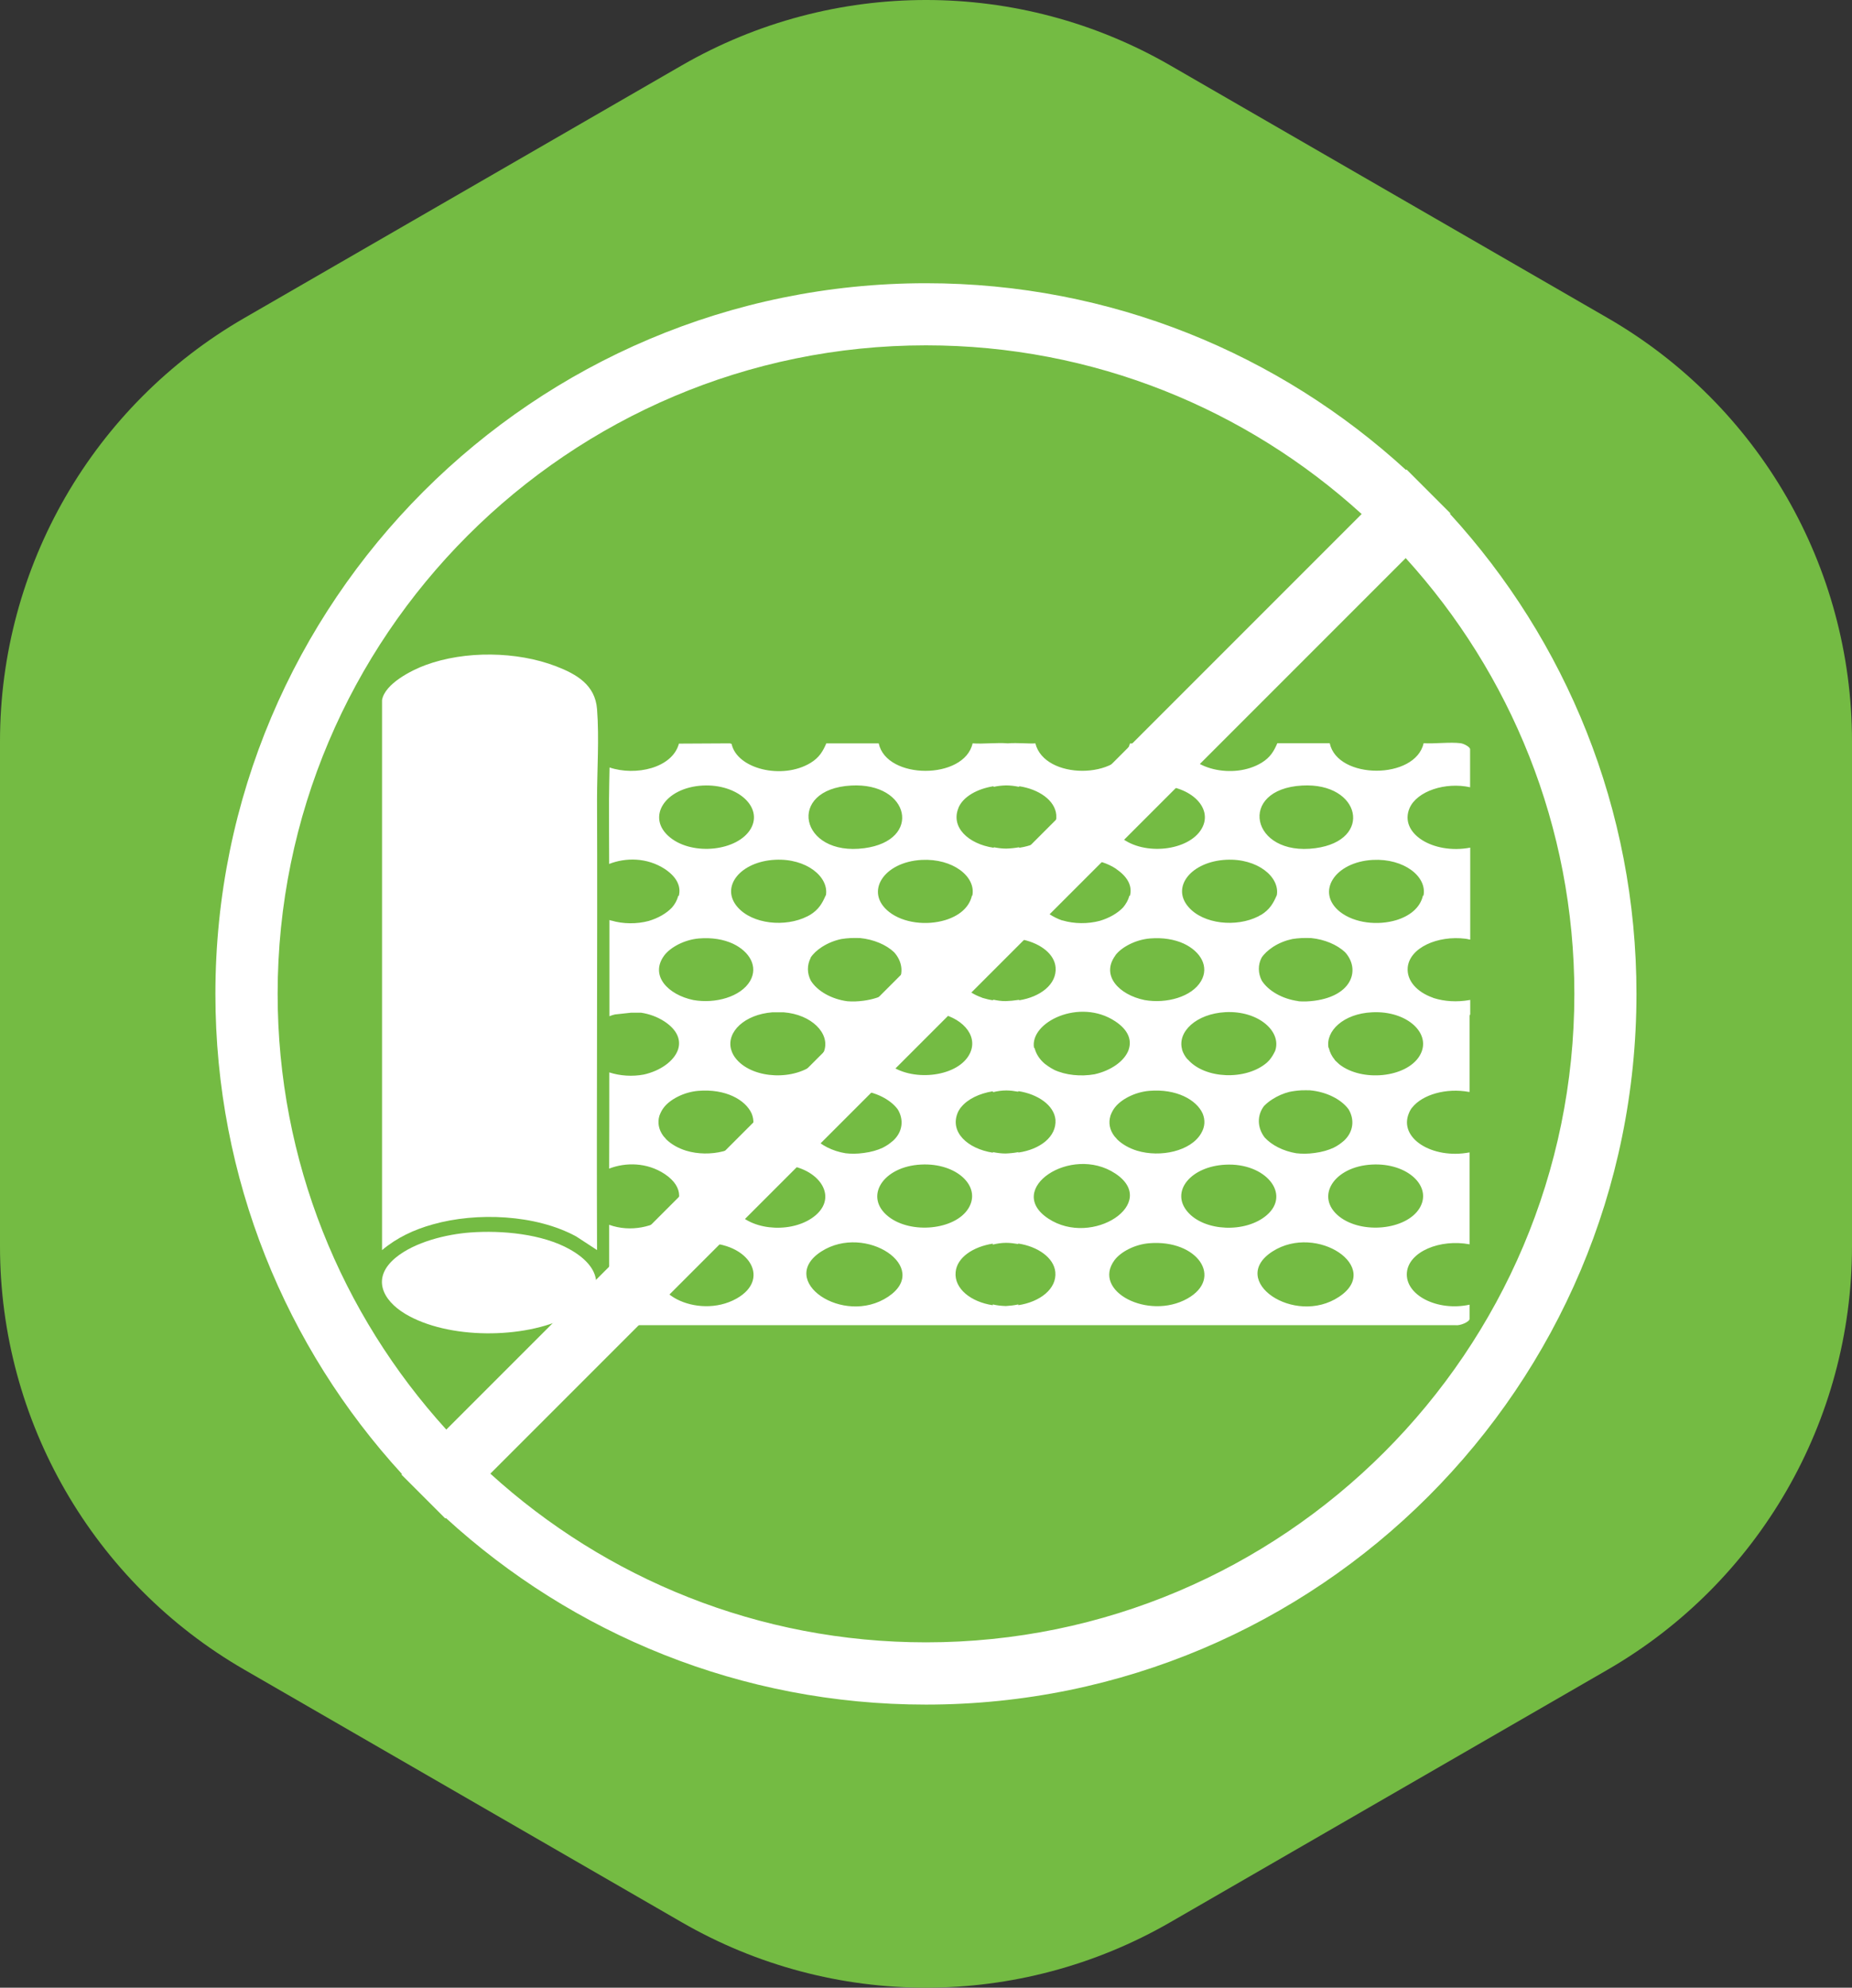
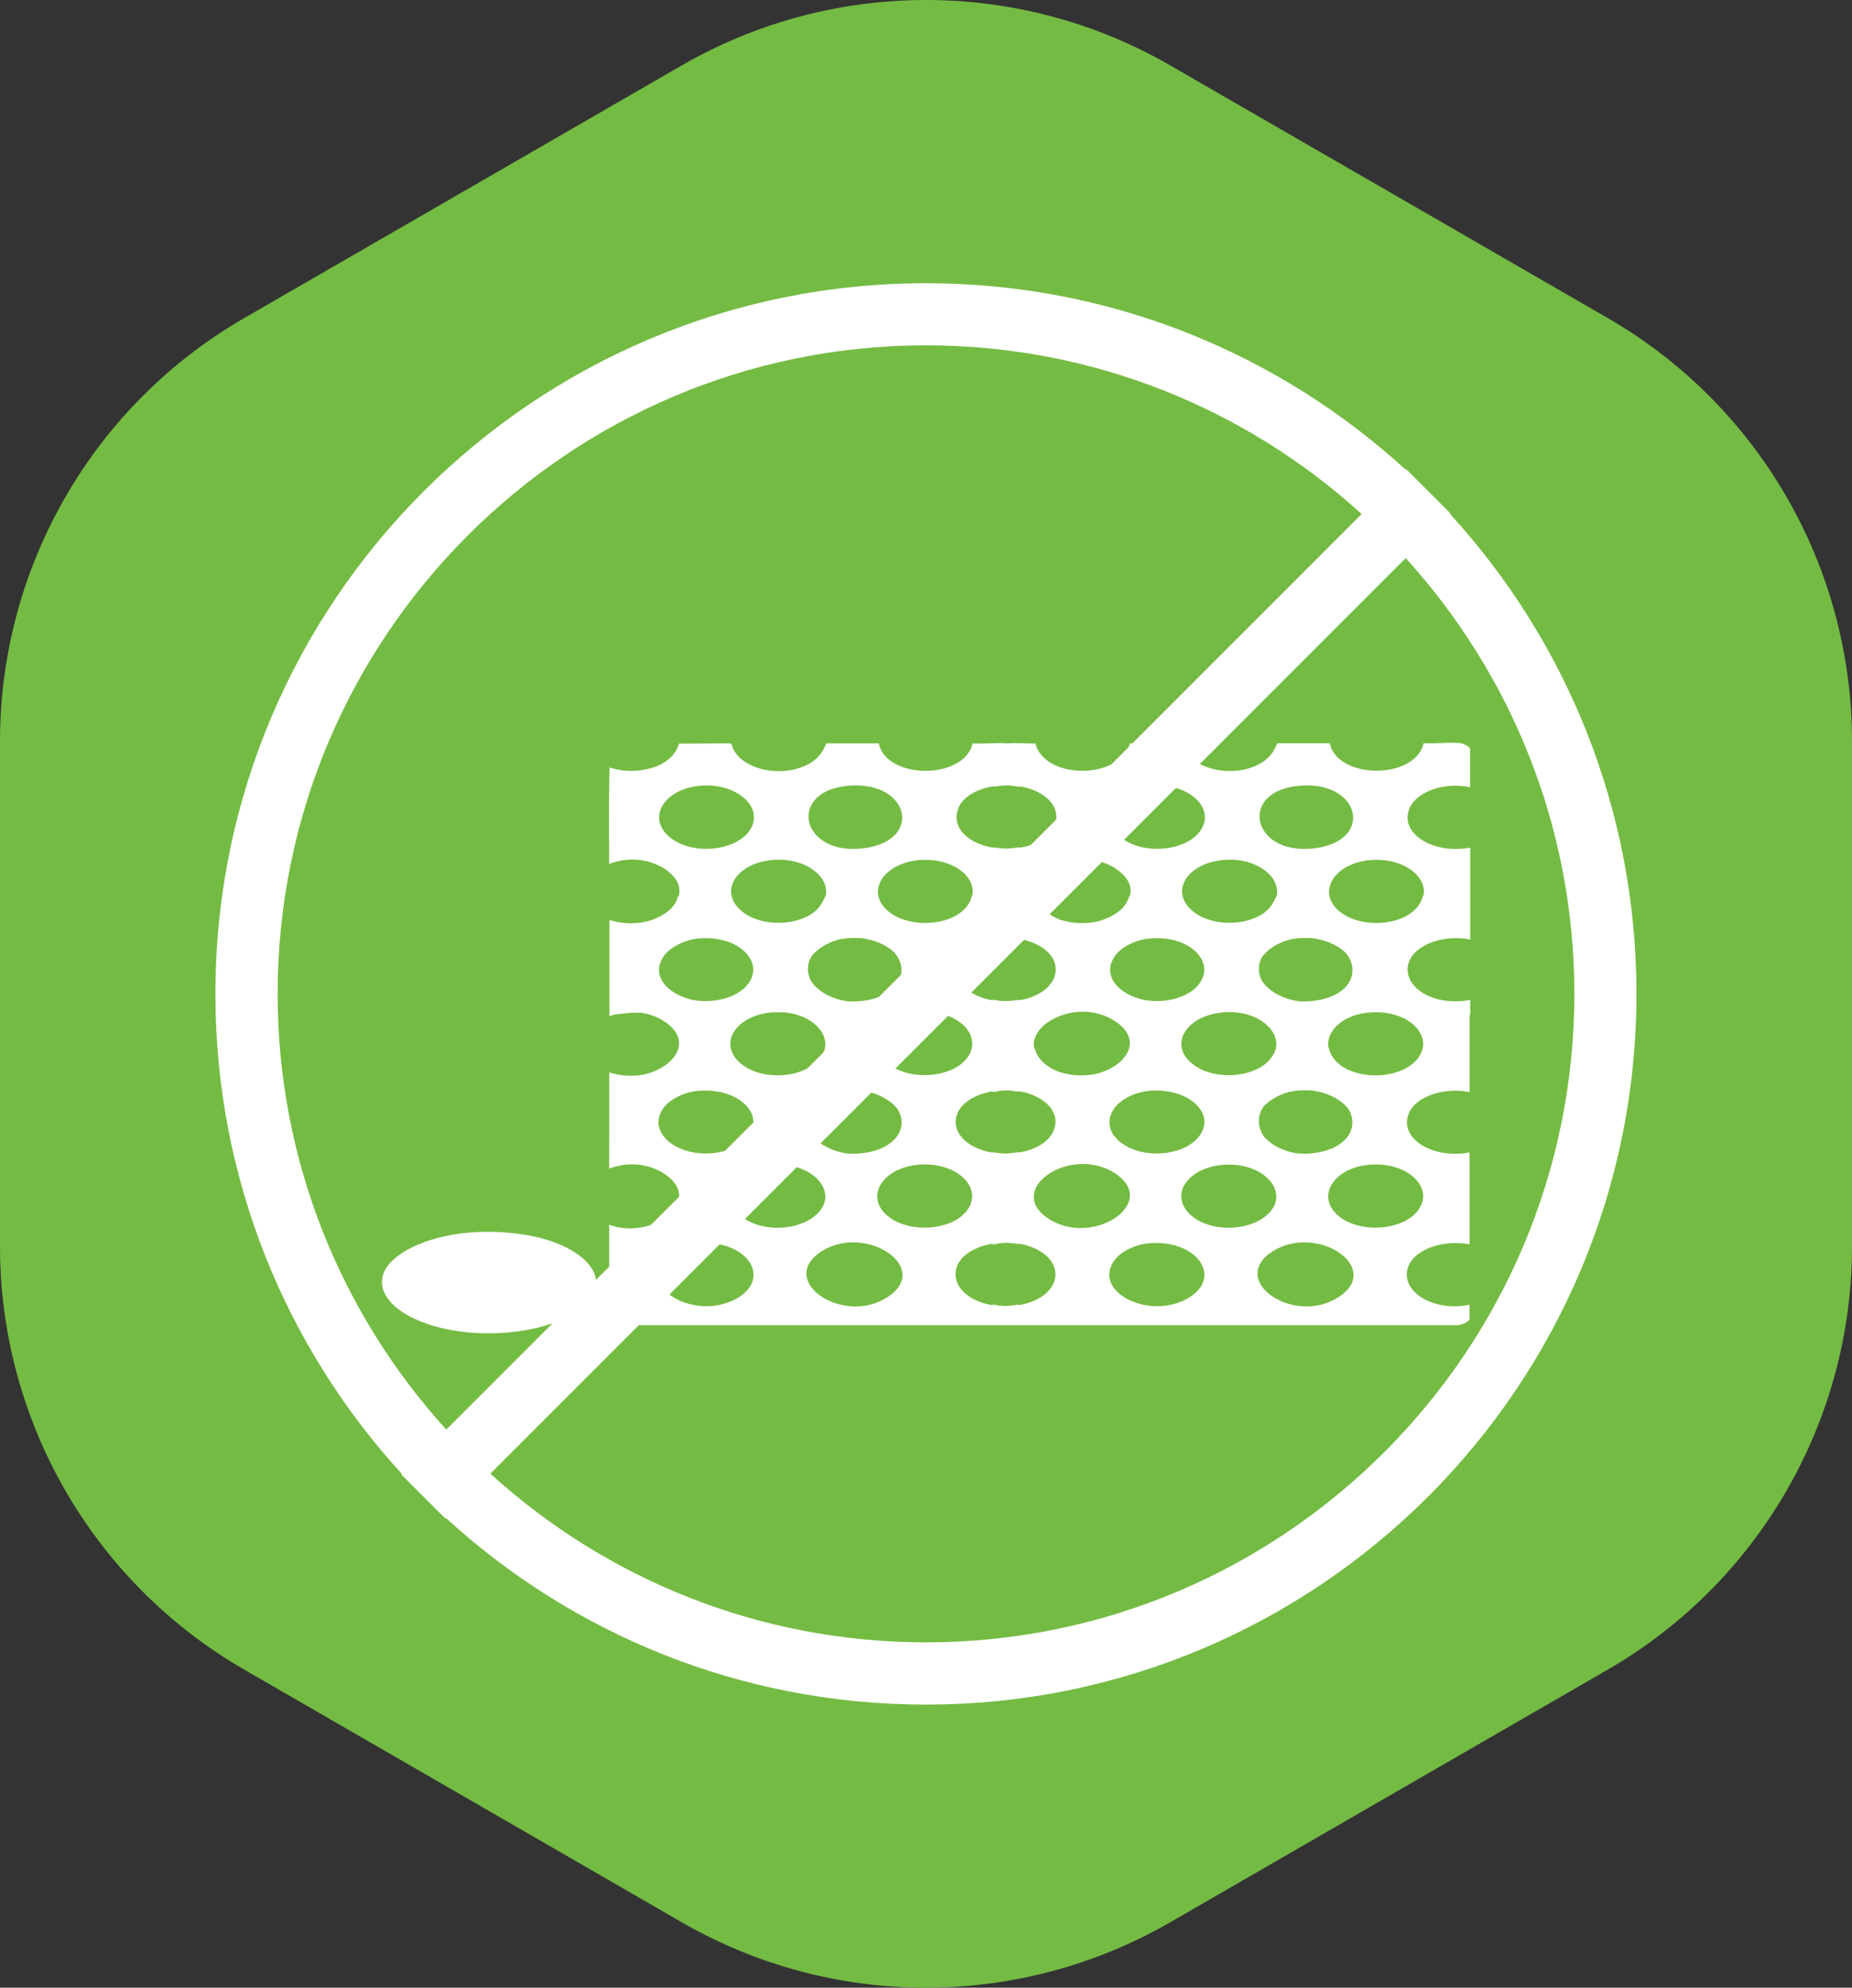
<svg xmlns="http://www.w3.org/2000/svg" id="Layer_2" data-name="Layer 2" viewBox="0 0 137.48 147.52">
  <rect x="0" y="0" width="137.48" height="147.52" fill="#333333" stroke="none" />
  <defs>
    <style>
      .cls-1 {
        fill: none;
      }

      .cls-2 {
        fill: #fff;
      }

      .cls-3 {
        fill: #74bb43;
      }
    </style>
  </defs>
  <g id="Layer_1-2" data-name="Layer 1">
    <g>
      <g>
        <path class="cls-3" d="M119.34,23.6L86.88,4.86c-11.22-6.48-25.05-6.48-36.28,0L18.14,23.6C6.91,30.08,0,42.06,0,55.02v37.48c0,12.96,6.91,24.94,18.14,31.42l32.46,18.74c11.22,6.48,25.05,6.48,36.28,0l32.46-18.74c11.22-6.48,18.14-18.46,18.14-31.42v-37.48c0-12.96-6.91-24.94-18.14-31.42Z" />
        <path class="cls-2" d="M107.63,38.14l.04-.04-1.63-1.63s0,0,0,0l-1.63-1.63-.04.04c-9.39-8.6-21.89-13.86-35.63-13.86-29.13,0-52.75,23.62-52.75,52.75,0,13.73,5.25,26.24,13.85,35.63l-.04.04,1.63,1.63s0,0,0,0l1.63,1.63.04-.04c9.39,8.6,21.89,13.85,35.63,13.85,29.13,0,52.75-23.62,52.75-52.75,0-13.73-5.25-26.24-13.85-35.63ZM20.61,73.76c0-26.54,21.59-48.13,48.13-48.13,12.44,0,23.79,4.74,32.34,12.52L33.13,106.1c-7.77-8.55-12.52-19.9-12.52-32.34ZM68.74,121.89c-12.44,0-23.79-4.74-32.34-12.52L104.35,41.42c7.77,8.55,12.52,19.9,12.52,32.34,0,26.54-21.59,48.13-48.13,48.13Z" />
      </g>
      <g>
        <g>
          <path class="cls-1" d="M68.43,63.82c-2.83.15-4.27,2.4-2.42,3.86,1.07.84,2.79,1.02,4.16.61.98-.3,1.78-.9,1.99-1.82h.04c.28-1.43-1.46-2.77-3.76-2.65ZM69.42,67.87c-.15.03-.3.04-.47.06-3.45.23-3.9-3.04-.95-3.48.12-.01.24-.03.37-.04,3.41-.27,3.97,2.98,1.05,3.46Z" />
          <path class="cls-1" d="M58.17,75.13h-.83c-2.08.16-3.43,1.46-3.07,2.75,0,.01,0,.02.01.03.07.24.2.49.4.72,1.27,1.47,4.32,1.58,5.87.25.07-.06.13-.12.19-.18.18-.22.32-.45.44-.7.45-1.3-.93-2.7-3.01-2.87ZM58.06,79.24c-1.82.12-2.81-.72-2.91-1.6-.13-.87.6-1.8,2.27-1.92,1.97-.13,2.95.86,2.91,1.82-.01.81-.76,1.6-2.27,1.71Z" />
          <path class="cls-1" d="M63.19,58.3c-4.85.27-3.83,5.3.97,4.65,4.33-.58,3.39-4.89-.97-4.65ZM64.16,62.36c-3.68.6-4.61-3.18-1.03-3.46,3.34-.27,4.1,2.95,1.03,3.46Z" />
          <path class="cls-1" d="M75.59,80.98v.04h-.03c-.29-.05-.58-.08-.86-.09-.33,0-.66.05-.99.13v-.07c-1.01.16-1.88.58-2.37,1.19-.04.05-.08.1-.12.16h0c-.04.07-.09.16-.12.23-.62,1.43.72,2.69,2.61,2.98v-.04s.01,0,.02,0c.3.06.61.09.91.1.3,0,.62-.04.94-.1,0,0,.01,0,.01,0v.04c1.62-.24,2.85-1.18,2.76-2.43h0c-.1-1.08-1.31-1.91-2.76-2.13ZM77.21,84.04c-.38.6-1.21,1.04-2.53.99-.97.06-1.98-.27-2.49-.85-.35-.39-.44-.83-.32-1.23.21-.91,1.5-1.52,2.8-1.46.16,0,.32,0,.47.01.79.04,1.39.29,1.77.64.18.16.33.32.43.52.24.5.16.98-.13,1.37Z" />
-           <path class="cls-1" d="M75.64,58.36v.05c-.32-.07-.64-.1-.97-.11-.3,0-.61.04-.92.11v-.05c-1.2.18-2.25.77-2.61,1.6-.62,1.43.72,2.7,2.61,2.98v-.04c.31.06.62.09.93.1.31,0,.63-.04.95-.1v.04c1.62-.24,2.86-1.19,2.76-2.44-.09-1.08-1.29-1.91-2.76-2.13ZM74.64,62.41c-1.56.04-2.9-.79-2.75-1.96.13-.97,1.47-1.63,2.83-1.57,1.14-.04,2.3.43,2.67,1.17.64,1.3-.93,2.47-2.76,2.36Z" />
          <path class="cls-1" d="M82.85,64.49c-2.72-1.81-6.58.16-6,2.13,0,.01,0,.03.01.04,0,.03.01.05.02.07.02.05.04.11.07.16.16.32.46.64.91.94.3.2.62.35.95.47.01,0,.02,0,.03,0h0c.87.26,1.89.27,2.78.03.7-.21,1.31-.56,1.72-.99.21-.25.38-.54.47-.87h.04c.18-.65-.09-1.36-1.03-1.99ZM82.06,67.53c-.37.22-.86.37-1.48.41-.16,0-.3,0-.44,0h-.02c-2.81-.09-3.23-2.65-1.03-3.35.26-.08.56-.14.9-.17,2.84-.23,3.9,2.13,2.07,3.12Z" />
          <path class="cls-1" d="M89.27,82.65c-.46-1.03-1.96-1.86-3.97-1.69-1.06.09-2.11.64-2.57,1.26-.15.2-.24.4-.31.59-.15.49-.07,1.03.3,1.51,0,.01.02.03.03.04.02.02.04.05.07.07.04.04.07.08.11.12h0c.36.37.87.66,1.46.84,1.74.53,4,.04,4.76-1.28.3-.49.31-1,.12-1.47ZM86.18,85.03c-.67.04-1.23-.05-1.67-.23-.15-.05-.29-.13-.41-.2-.13-.07-.24-.16-.33-.25-.33-.32-.5-.71-.5-1.1,0-.05,0-.1,0-.15v-.02c.09-.75.82-1.46,2.27-1.57,1.81-.14,2.81.7,2.92,1.6.13.88-.61,1.81-2.29,1.92Z" />
          <path class="cls-1" d="M51.82,92.26c-1.06.09-2.11.64-2.57,1.26-1.69,2.3,2.51,4.48,5.41,2.85,2.71-1.52.76-4.42-2.84-4.11ZM52.7,96.34c-3.57.23-4-3.32-.52-3.52,3.45-.19,3.86,3.31.52,3.52Z" />
-           <path class="cls-1" d="M101.91,63.82c-2.83.15-4.27,2.4-2.43,3.86,1.07.84,2.8,1.02,4.17.61.98-.3,1.77-.9,1.98-1.82h.04c.28-1.43-1.46-2.77-3.76-2.65ZM102.9,67.87c-.15.03-.3.04-.47.06-3.45.23-3.9-3.04-.95-3.48.12-.01.24-.03.37-.04,3.41-.27,3.97,2.98,1.05,3.46Z" />
+           <path class="cls-1" d="M101.91,63.82c-2.83.15-4.27,2.4-2.43,3.86,1.07.84,2.8,1.02,4.17.61.98-.3,1.77-.9,1.98-1.82h.04c.28-1.43-1.46-2.77-3.76-2.65ZM102.9,67.87Z" />
          <path class="cls-1" d="M52.17,58.3c-2.83.15-4.25,2.39-2.42,3.86,1.7,1.37,5.02,1,5.98-.65.93-1.61-.98-3.34-3.56-3.21ZM52.63,62.41c-3.38.16-3.86-3.26-.52-3.52,3.6-.29,4.03,3.36.52,3.52Z" />
          <path class="cls-1" d="M57.53,63.82c-2.57.13-4.09,2-2.8,3.5,1.1,1.28,3.55,1.53,5.19.7.06-.04.12-.07.18-.1,0,0,0,0,.01,0,.66-.4.93-.89,1.17-1.45h.01c.24-1.37-1.44-2.76-3.77-2.64ZM58.9,67.78s-.03,0-.04.01c-.04,0-.09.01-.13.03-.21.05-.43.09-.68.1-3.39.23-3.89-2.86-1.21-3.43.04,0,.1-.01.14-.02.03,0,.05-.01.08-.01.13-.02.27-.04.41-.05,3.29-.22,3.83,2.68,1.43,3.38Z" />
          <path class="cls-1" d="M55.79,82.65c-.46-1.03-1.95-1.86-3.97-1.69-1.06.09-2.11.64-2.57,1.26-.15.2-.24.4-.31.59-.15.49-.06,1.03.3,1.51.01.01.02.03.03.04.02.02.04.05.07.07.04.04.07.08.11.12h0c.37.37.87.66,1.46.84,1.74.53,4,.04,4.76-1.28.29-.49.3-1,.11-1.47ZM52.7,85.03c-.67.04-1.23-.05-1.68-.23-.15-.05-.29-.13-.41-.2-.13-.07-.23-.16-.32-.25-.34-.32-.51-.71-.51-1.1,0-.05,0-.1,0-.15,0,0,0-.01,0-.02.08-.75.81-1.46,2.26-1.57,1.81-.14,2.81.7,2.93,1.6.12.88-.61,1.81-2.29,1.92Z" />
          <path class="cls-1" d="M66.37,70.66c-.59-.55-1.51-.95-2.52-1.05-.22-.01-.46-.02-.71,0-.24.01-.47.04-.67.07-.49.1-.98.3-1.44.58-.4.26-.68.53-.86.81-.27.54-.27,1.15.01,1.69.47.76,1.51,1.37,2.71,1.53.38.03.78.02,1.21-.04,2.82-.38,3.41-2.34,2.26-3.6ZM63.77,73.72c-.16,0-.3,0-.44,0-3.01-.01-3.57-3.26-.25-3.52.34-.03.65-.02.94.02,2.75.32,2.84,3.32-.25,3.49Z" />
          <path class="cls-1" d="M82.79,75.8c-2.65-1.77-6.38.07-6.03,1.98h.04c.12.48.4.87.77,1.18.08.06.16.12.25.18.13.1.28.18.42.25.87.41,2,.52,3.02.34,1.22-.27,2.22-.98,2.53-1.81,0-.02.01-.04.02-.07.21-.67-.04-1.41-1.01-2.05ZM82.6,78.37c-.36.46-1.03.81-2.02.87-.16,0-.31,0-.45,0-.05,0-.1,0-.16,0h-.07c-.19-.01-.37-.04-.54-.08,0,0,0,0-.01,0-.06,0-.11-.02-.16-.04-1-.29-1.5-.96-1.5-1.63h0v-.09c.01-.78.72-1.54,2.25-1.66.74-.06,1.34.06,1.82.27.05.02.1.04.14.07t.01,0c.31.16.55.38.72.61.03.04.05.07.07.11.3.51.29,1.1-.11,1.58Z" />
          <path class="cls-1" d="M99.85,70.66c-.6-.55-1.51-.95-2.52-1.05-.23-.01-.47-.02-.71,0-.24.01-.47.04-.68.07-.49.1-.98.3-1.43.58-.4.26-.68.53-.86.81-.27.54-.26,1.15.01,1.69.48.76,1.52,1.37,2.72,1.53.37.03.78.02,1.21-.04,2.82-.38,3.41-2.34,2.26-3.6ZM97.25,73.72c-.16,0-.3,0-.44,0-3.01-.01-3.56-3.26-.25-3.52.35-.03.66-.02.95.02,2.75.32,2.84,3.32-.25,3.49Z" />
          <path class="cls-1" d="M100.11,82.33c-.55-.74-1.65-1.3-2.87-1.41-.2,0-.41-.01-.62,0-.34.01-.64.06-.92.12-.43.11-.85.29-1.24.54-.24.16-.44.32-.61.49-.56.72-.52,1.63.03,2.36.52.57,1.38,1.01,2.34,1.17.41.04.87.04,1.37-.02.55-.07,1.02-.21,1.41-.39.14-.07.27-.16.41-.24.15-.1.27-.19.38-.3.69-.66.78-1.57.32-2.31ZM99.27,84.07c-.33.5-1.01.9-2.08.96-.16,0-.31,0-.46,0-.35,0-.67-.05-.95-.14-1.06-.32-1.57-1.09-1.48-1.81.07-.75.78-1.46,2.25-1.57.59-.04,1.09.01,1.51.16,0,0,.01,0,.02,0,.06.01.11.04.16.05.03.01.06.03.08.04.03.01.06.03.09.04.04.01.09.04.13.06.01,0,.03.01.04.02.05.03.1.06.15.09t.01,0c.05.04.1.07.15.11h.01c.04.05.08.09.12.13.03.03.06.06.08.08.01.01.03.03.04.04.44.52.5,1.19.13,1.73Z" />
          <path class="cls-1" d="M90.96,75.13c-2.16.11-3.57,1.44-3.21,2.76,0,.01,0,.02,0,.03.07.24.21.49.41.72,1.26,1.47,4.32,1.58,5.87.25.07-.06.13-.12.18-.18.19-.22.32-.45.44-.7.49-1.44-1.25-3-3.7-2.87ZM91.54,79.24c-1.82.12-2.81-.72-2.92-1.6-.13-.87.61-1.8,2.28-1.92,1.96-.13,2.95.86,2.91,1.82-.01.81-.76,1.6-2.27,1.71Z" />
          <path class="cls-1" d="M87.87,70.02c-.68-.3-1.54-.46-2.51-.38-1.06.09-2.11.64-2.57,1.26-1.09,1.48.27,2.92,2.16,3.31,1.64.29,3.52-.24,4.2-1.41.63-1.07-.02-2.19-1.29-2.78ZM86.23,73.72c-.25.01-.49,0-.72,0-.06,0-.12-.01-.17-.02h-.04c-2.67-.35-2.83-3.25.24-3.49.38-.03.71-.02,1.02.03.05,0,.1.01.15.02.01,0,.03,0,.04,0,2.45.49,2.44,3.26-.52,3.46Z" />
          <path class="cls-1" d="M96.67,58.3c-4.85.27-3.83,5.3.97,4.65,4.32-.58,3.39-4.89-.97-4.65ZM97.63,62.36c-3.67.6-4.61-3.18-1.03-3.46,3.35-.27,4.1,2.95,1.03,3.46Z" />
          <path class="cls-1" d="M91.02,63.82c-2.57.13-4.1,2-2.8,3.5,1.1,1.28,3.55,1.53,5.19.7.06-.04.11-.07.17-.1,0,0,.01,0,.02,0,.66-.4.93-.89,1.17-1.45h0c.25-1.37-1.44-2.76-3.76-2.64ZM92.37,67.78s-.02,0-.04.01c-.04,0-.08.01-.13.03-.2.05-.43.09-.67.1-3.4.23-3.89-2.86-1.21-3.43.04,0,.09-.01.14-.02.02,0,.05-.01.08-.01.13-.02.26-.04.41-.05,3.29-.22,3.83,2.68,1.42,3.38Z" />
-           <path class="cls-1" d="M66.63,82.33c-.55-.74-1.65-1.3-2.87-1.41-.21,0-.41-.01-.63,0-.34.01-.64.06-.92.12-.43.11-.84.29-1.24.54-.24.16-.44.32-.61.49-.56.72-.52,1.63.03,2.36.52.57,1.38,1.01,2.35,1.17.41.04.86.04,1.36-.02.55-.07,1.03-.21,1.41-.39.14-.07.27-.16.41-.24.14-.1.27-.19.38-.3.69-.66.78-1.57.32-2.31ZM65.8,84.07c-.33.5-1.02.9-2.08.96-.16,0-.31,0-.46,0-.35,0-.67-.05-.95-.14-1.06-.32-1.57-1.09-1.48-1.81.07-.75.78-1.46,2.25-1.57.58-.04,1.09.01,1.51.16,0,0,.01,0,.03,0,.05.01.1.04.16.05.03.01.06.03.09.04.03.01.06.03.08.04.04.01.09.04.13.06,0,0,.02.01.04.02.05.03.1.06.14.09,0,0,.01,0,.01,0,.05.04.1.07.15.11,0,0,.01,0,.01.01.04.04.09.07.13.11.03.03.05.06.08.09,0,0,.02.02.04.04.44.52.49,1.19.13,1.73Z" />
          <path class="cls-1" d="M85.65,58.3c-2.84.15-4.26,2.39-2.42,3.86,1.7,1.37,5.02,1,5.98-.65.94-1.61-.98-3.34-3.55-3.21ZM86.11,62.41c-3.38.16-3.86-3.26-.52-3.52,3.6-.29,4.03,3.36.52,3.52Z" />
          <path class="cls-1" d="M75.98,69.74c-.11-.03-.22-.05-.34-.07v.04s-.03,0-.05-.01h0c-.1,0-.2-.03-.3-.04-.18-.02-.37-.04-.55-.04-.33,0-.66.05-.99.13v-.05s-.04,0-.05.01v-.03c-1.44.24-2.61,1.03-2.71,2.11-.1.99.69,1.82,1.85,2.24.03.01.07.02.1.04.24.07.49.13.75.17v-.04s.03,0,.05,0h0c.13.01.27.04.41.06.16.01.32.03.47.03.31,0,.64-.04.95-.1h0s.04,0,.05,0v.04c1.6-.25,2.81-1.2,2.71-2.44-.08-.98-1.09-1.76-2.37-2.05ZM74.73,73.72c-.36.02-.72,0-1.06-.09-1.12-.23-1.94-.95-1.82-1.88.13-.97,1.47-1.63,2.83-1.57.14,0,.28,0,.42,0,1.42.04,2.22.73,2.36,1.5,0,.03.01.06.02.09v.06s0,.06,0,.09c.03.92-.88,1.86-2.76,1.79Z" />
          <path class="cls-1" d="M69.79,75.24l-1.09-.1h-.46c-2.04.16-3.32,1.42-3.09,2.64h.01c.07.34.22.63.44.88,0,.01.01.02.02.04.01,0,.02.01.03.03.09.09.18.18.3.27,1.67,1.32,4.95,1,5.94-.61.81-1.31-.27-2.72-2.11-3.14ZM68.95,79.24c-1.75.11-2.73-.67-2.88-1.53-.18-.89.52-1.85,2.25-1.99,1.51-.12,2.46.45,2.8,1.17,0,0,0,.01,0,.02.01.04.03.07.04.11.01.03.02.07.03.1,0,.01.01.03.01.04.24.92-.49,1.96-2.26,2.08Z" />
          <path class="cls-1" d="M54.39,70.02c-.68-.3-1.53-.46-2.51-.38-1.06.09-2.11.64-2.57,1.26-1.09,1.48.28,2.92,2.16,3.31,1.64.29,3.52-.24,4.21-1.41.62-1.07-.03-2.19-1.29-2.78ZM52.75,73.72c-.26.01-.5,0-.72,0-.06,0-.11-.01-.17-.02h-.04c-2.67-.35-2.83-3.25.24-3.49.38-.03.72-.02,1.02.03l.16.02s.03,0,.04,0c2.45.49,2.44,3.26-.52,3.46Z" />
          <path class="cls-1" d="M94.46,92.88c-3.35,2.16,1.62,5.58,4.95,3.36,3.26-2.17-1.66-5.47-4.95-3.36ZM97.2,96.34c-3.59.21-3.94-3.32-.52-3.52,3.48-.2,3.87,3.33.52,3.52Z" />
          <path class="cls-1" d="M90.96,86.43c-2.57.13-4.1,1.99-2.8,3.5,1.26,1.47,4.32,1.58,5.87.25,1.83-1.57-.1-3.91-3.07-3.75ZM91.36,90.55c-3.41.11-3.76-3.3-.46-3.52,3.67-.24,3.93,3.41.46,3.52Z" />
          <path class="cls-1" d="M68.38,86.43c-2.83.14-4.27,2.39-2.42,3.86,1.67,1.32,4.95,1,5.94-.61,1-1.62-.88-3.39-3.52-3.25ZM68.83,90.54c-3.38.16-3.86-3.25-.52-3.52,3.6-.29,4.03,3.36.52,3.52Z" />
          <path class="cls-1" d="M75.59,92.29v.04c-.3-.05-.6-.08-.89-.09-.33,0-.66.05-.99.13v-.07c-1.46.23-2.66,1.02-2.76,2.11-.12,1.23,1.14,2.22,2.76,2.46v-.06c.32.07.65.1.97.12.3-.01.61-.05.92-.12v.06c1.62-.24,2.88-1.22,2.76-2.46-.1-1.06-1.31-1.9-2.76-2.12ZM74.68,96.34c-.97.06-1.98-.27-2.49-.85-1-1.12.14-2.58,2.08-2.67.07,0,.19,0,.32,0,.02,0,.04,0,.05,0,3.66-.19,3.77,3.67.03,3.52Z" />
          <path class="cls-1" d="M50.39,66.48h-.04c-.09.33-.25.62-.47.87-.41.43-1.02.78-1.72.99-.89.24-1.91.23-2.78-.03-.01,0-.02,0-.04,0-.04-.01-.07-.03-.1-.04v-.66c.37.19.84.32,1.42.33h.02c.14,0,.28,0,.44,0,.61-.04,1.11-.18,1.48-.41,1.84-.98.78-3.35-2.06-3.12-.35.03-.65.09-.91.17-.14.04-.27.1-.38.16v-.63c1.22-.48,2.81-.49,4.14.38.94.63,1.2,1.34,1.03,1.99Z" />
          <path class="cls-1" d="M50.32,77.85s-.01.04-.02.06c-.3.83-1.31,1.55-2.53,1.82-.85.16-1.77.1-2.56-.16v-.66c.15.07.32.14.5.19.05.02.11.04.16.04,0,0,.01,0,.02,0,.16.04.35.07.54.08h.06c.05,0,.1,0,.16,0,.15,0,.3,0,.45,0,.99-.06,1.65-.41,2.02-.87.4-.48.41-1.07.11-1.58-.02-.04-.04-.07-.07-.11-.16-.24-.4-.45-.72-.61,0,0,0,0,0,0-.05-.02-.1-.04-.15-.07-.47-.21-1.09-.33-1.82-.27-.51.04-.92.16-1.26.31,0-.21,0-.42,0-.64.13-.05.27-.1.41-.13l1.19-.13h.75c.6.09,1.2.3,1.75.66.96.64,1.21,1.38,1,2.05Z" />
          <path class="cls-1" d="M85.31,92.26c-1.06.09-2.11.64-2.57,1.26-1.69,2.3,2.51,4.48,5.41,2.85,2.71-1.52.77-4.42-2.84-4.11ZM86.18,96.34c-3.57.23-4-3.32-.52-3.52,3.46-.19,3.86,3.31.52,3.52Z" />
          <path class="cls-1" d="M82.79,87.11c-3.29-2.19-8.27,1.17-4.98,3.34,3.26,2.16,8.27-1.14,4.98-3.34ZM81.06,90.47c-3.69.71-4.75-3.15-1.12-3.44,3.25-.26,4.17,2.85,1.12,3.44Z" />
          <path class="cls-1" d="M45.2,90.88v-.69c.58.32,1.38.47,2.38.27,3.05-.59,2.13-3.7-1.11-3.44-.52.04-.94.16-1.27.32v-.64c1.22-.47,2.8-.47,4.12.4,3.01,2.01-.92,4.94-4.12,3.77Z" />
-           <path class="cls-1" d="M57.48,86.43c-2.57.13-4.09,1.99-2.8,3.5,1.27,1.47,4.32,1.58,5.87.25,1.83-1.57-.1-3.91-3.07-3.75ZM57.88,90.55c-3.4.11-3.76-3.3-.46-3.52,3.68-.24,3.93,3.41.46,3.52Z" />
          <path class="cls-1" d="M101.86,75.13c-2.12.1-3.46,1.4-3.23,2.64h.02c.07.34.22.63.44.88,0,.01.01.02.02.04,0,0,.02.01.03.03.09.09.18.18.29.27,1.68,1.32,4.95,1,5.95-.61,1-1.62-.89-3.39-3.52-3.25ZM102.43,79.24c-1.75.11-2.73-.67-2.88-1.53-.18-.89.52-1.85,2.25-1.99,1.51-.12,2.46.45,2.79,1.17,0,0,0,.01.01.02.01.04.03.07.04.11.01.03.02.07.03.1,0,.01,0,.03.01.04.24.92-.49,1.96-2.26,2.08Z" />
          <path class="cls-1" d="M101.86,86.43c-2.83.14-4.27,2.39-2.43,3.86,1.68,1.32,4.95,1,5.95-.61,1-1.62-.89-3.39-3.52-3.25ZM102.32,90.54c-3.38.16-3.86-3.25-.52-3.52,3.6-.29,4.03,3.36.52,3.52Z" />
          <path class="cls-1" d="M60.98,92.88c-3.35,2.16,1.62,5.58,4.96,3.36,3.26-2.17-1.67-5.47-4.96-3.36ZM63.72,96.34c-3.58.21-3.94-3.32-.52-3.52,3.49-.2,3.88,3.33.52,3.52Z" />
          <path class="cls-2" d="M109.13,58.41v-2.8c0-.17-.44-.41-.7-.45-.79-.1-1.92.05-2.75,0-.61,2.72-6.39,2.72-6.97,0h-3.89c-.24.56-.51,1.05-1.17,1.45-2.11,1.28-5.47.44-5.86-1.41l-.12-.04-3.79.02c-.73,2.7-6.35,2.71-7.02-.01-.44.04-1.33-.06-2.05,0-.78-.07-1.82.06-2.61,0-.61,2.72-6.39,2.72-6.97,0h-3.89c-.24.56-.51,1.05-1.17,1.45-2.11,1.28-5.47.44-5.86-1.41l-.13-.04-3.78.02c-.49,1.82-3.22,2.42-5.15,1.77-.01.8-.04,1.58-.04,2.35,0,1.56,0,3.17.01,4.81,1.22-.48,2.81-.49,4.14.38.94.63,1.2,1.34,1.03,1.99h-.04c-.09.33-.25.62-.47.87-.41.43-1.02.78-1.72.99-.89.24-1.91.23-2.78-.03-.01,0-.02,0-.04,0-.04-.01-.07-.03-.1-.04,0,2.35,0,4.74,0,7.14.13-.05.27-.1.41-.13l1.19-.13h.75c.6.09,1.2.3,1.75.66.96.64,1.21,1.38,1,2.05,0,.02-.01.04-.02.06-.3.83-1.31,1.55-2.53,1.82-.85.16-1.77.1-2.56-.16,0,2.4,0,4.79-.01,7.14,1.22-.47,2.8-.47,4.12.4,3.01,2.01-.92,4.94-4.12,3.77,0,1.43,0,2.83,0,4.19l-.07-.06c.12.98-.59,1.96-2.09,2.72-.45.23-.95.43-1.48.6h33.01c.05,0,.11,0,.18,0h33.28c.33.06,1.04-.25,1.04-.46v-1.06c-2.4.52-4.81-.72-4.65-2.4.15-1.54,2.46-2.49,4.65-2.08v-6.82s-.01,0-.01,0c-2.75.52-5.3-1.06-4.48-2.94.03-.07.07-.16.11-.22h0c.04-.07.07-.12.12-.17.77-.97,2.53-1.47,4.22-1.16h.04v-5.67s.05-.07.05-.1v-1.06s-.04,0-.05.01h0c-.95.17-1.87.1-2.64-.14h0s-.07-.02-.1-.04c-1.15-.41-1.94-1.25-1.85-2.24.14-1.46,2.22-2.39,4.29-2.13.1.01.21.04.3.06h0s.04,0,.05,0v-6.82c-2.75.52-5.31-1.06-4.5-2.94.55-1.25,2.65-1.95,4.5-1.54ZM96.67,58.3c4.36-.24,5.29,4.08.97,4.65-4.8.64-5.82-4.39-.97-4.65ZM75.58,85.51c-.32.06-.64.09-.94.1-.3,0-.61-.04-.91-.1,0,0-.01,0-.02,0v.04c-1.89-.29-3.23-1.54-2.61-2.98.03-.07.07-.16.12-.22h0c.04-.07.07-.12.12-.17.49-.61,1.36-1.03,2.37-1.19v.07c.32-.08.66-.13.99-.13.29,0,.58.04.86.09h.03v-.04c1.46.22,2.66,1.06,2.76,2.12h0c.09,1.26-1.14,2.21-2.76,2.44v-.04s0,0-.01,0ZM61.18,78c-.11.25-.25.48-.44.7-.06.06-.13.12-.19.18-1.55,1.33-4.6,1.22-5.87-.25-.2-.23-.33-.47-.4-.72,0,0,0-.01-.01-.03-.35-1.29,1-2.59,3.07-2.75h.83c2.08.16,3.46,1.57,3.01,2.87ZM60.17,71.08c.18-.28.46-.55.86-.81.46-.29.95-.48,1.44-.58.21-.03.43-.06.67-.07.25-.01.49,0,.71,0,1,.1,1.93.49,2.52,1.05,1.14,1.26.56,3.22-2.26,3.6-.44.06-.83.07-1.21.04-1.2-.16-2.24-.77-2.71-1.53-.28-.54-.29-1.15-.01-1.69ZM60.37,82.07c.16-.17.36-.33.61-.49.4-.25.81-.43,1.24-.54.28-.06.58-.1.92-.12.21-.01.42,0,.63,0,1.22.11,2.32.67,2.87,1.41.46.75.38,1.65-.32,2.31-.12.1-.24.2-.38.3-.14.09-.27.17-.41.24-.38.18-.86.32-1.41.39-.49.07-.95.07-1.36.02-.97-.16-1.82-.6-2.35-1.17-.55-.72-.59-1.64-.03-2.36ZM65.95,78.98c-.11-.09-.21-.18-.3-.27,0-.01-.01-.02-.03-.03,0-.01-.01-.02-.02-.04-.21-.25-.36-.54-.44-.88h-.01c-.23-1.22,1.05-2.48,3.09-2.64h.46l1.09.1c1.84.42,2.92,1.83,2.11,3.14-.99,1.61-4.27,1.93-5.94.61ZM73.76,69.7v.05c.32-.08.66-.13.99-.13.18,0,.36.01.55.04.1.01.2.04.3.06h0s.04,0,.05,0v-.04c.12.01.23.04.34.07,1.29.3,2.29,1.07,2.37,2.05.1,1.24-1.12,2.19-2.71,2.44v-.04s-.03,0-.05.01h0c-.32.05-.64.08-.95.09-.16,0-.32-.01-.47-.03-.14-.02-.27-.04-.41-.07h0s-.04,0-.05,0v.04c-.27-.04-.52-.1-.75-.17-.04-.01-.07-.02-.1-.04-1.16-.41-1.95-1.25-1.85-2.24.1-1.08,1.27-1.87,2.71-2.11v.03s.03,0,.05-.01ZM78.24,79.39c-.14-.07-.29-.16-.42-.25-.09-.06-.17-.12-.25-.18-.37-.31-.65-.7-.77-1.18h-.04c-.35-1.91,3.38-3.74,6.03-1.98.97.64,1.22,1.38,1.01,2.05,0,.02-.01.04-.02.07-.3.83-1.31,1.54-2.53,1.81-1.02.18-2.15.07-3.02-.34ZM82.79,70.91c.46-.62,1.51-1.17,2.57-1.26.97-.08,1.83.07,2.51.38,1.26.59,1.91,1.71,1.29,2.78-.68,1.17-2.56,1.7-4.2,1.41-1.89-.39-3.26-1.82-2.16-3.31ZM82.43,82.81c.07-.19.16-.39.31-.59.47-.63,1.51-1.17,2.57-1.26,2.01-.17,3.51.66,3.97,1.69.19.47.18.97-.12,1.47-.76,1.31-3.01,1.81-4.76,1.28-.58-.18-1.09-.47-1.46-.83h0s-.07-.09-.11-.13c-.02-.02-.04-.05-.07-.07,0-.01-.02-.03-.03-.04-.37-.48-.45-1.01-.3-1.51ZM88.16,78.63c-.2-.23-.33-.47-.41-.72,0,0,0-.01,0-.03-.36-1.31,1.06-2.64,3.21-2.76,2.45-.13,4.2,1.43,3.7,2.87-.12.25-.25.48-.44.7-.06.06-.12.12-.18.18-1.55,1.33-4.61,1.22-5.87-.25ZM93.85,82.07c.16-.17.36-.33.61-.49.39-.25.81-.43,1.24-.54.28-.06.58-.1.92-.12.21-.01.42,0,.62,0,1.23.11,2.33.67,2.87,1.41.45.75.37,1.65-.32,2.31-.11.1-.24.2-.38.3-.13.09-.27.17-.41.24-.39.18-.86.32-1.41.39-.49.07-.95.07-1.37.02-.96-.16-1.82-.6-2.34-1.17-.55-.72-.59-1.64-.03-2.36ZM96.38,74.3c-1.2-.16-2.24-.77-2.72-1.53-.27-.54-.29-1.15-.01-1.69.18-.28.47-.55.86-.81.45-.29.95-.48,1.43-.58.21-.03.44-.06.68-.07.24-.01.48,0,.71,0,1,.1,1.92.49,2.52,1.05,1.14,1.26.56,3.22-2.26,3.6-.44.06-.84.07-1.21.04ZM94.77,66.46h0c-.24.56-.51,1.05-1.17,1.45,0,0-.01,0-.02,0-.06.04-.11.07-.17.1-1.64.83-4.09.58-5.19-.7-1.3-1.5.23-3.37,2.8-3.5,2.32-.12,4.01,1.28,3.76,2.64ZM85.65,58.3c2.57-.13,4.49,1.6,3.55,3.21-.96,1.65-4.28,2.02-5.98.65-1.84-1.47-.41-3.71,2.42-3.86ZM82.85,64.49c.94.63,1.2,1.34,1.03,1.99h-.04c-.09.33-.26.62-.47.87-.41.43-1.02.78-1.72.99-.89.24-1.91.23-2.78-.03h0s-.01,0-.03,0c-.32-.11-.64-.27-.95-.47-.45-.3-.75-.62-.91-.94-.03-.05-.05-.11-.07-.16,0-.02-.01-.04-.02-.07,0-.01-.01-.03-.01-.04-.58-1.96,3.28-3.94,6-2.13ZM71.15,59.95c.35-.83,1.4-1.41,2.61-1.6v.05c.3-.07.61-.1.92-.11.32,0,.65.04.97.11v-.05c1.47.22,2.67,1.05,2.76,2.13.1,1.26-1.14,2.21-2.76,2.44v-.04c-.32.06-.64.09-.95.1-.31,0-.62-.04-.93-.1v.04c-1.89-.28-3.23-1.54-2.61-2.98ZM72.19,66.47h-.04c-.21.92-1,1.52-1.99,1.82-1.37.41-3.09.23-4.16-.61-1.85-1.46-.41-3.71,2.42-3.86,2.3-.12,4.04,1.23,3.76,2.65ZM63.19,58.3c4.36-.24,5.3,4.08.97,4.65-4.8.64-5.82-4.39-.97-4.65ZM61.3,66.46h-.01c-.24.56-.51,1.05-1.17,1.45,0,0-.01,0-.01,0-.06.04-.12.07-.18.1-1.64.83-4.09.58-5.19-.7-1.29-1.5.23-3.37,2.8-3.5,2.33-.12,4.01,1.28,3.77,2.64ZM49.75,62.16c-1.83-1.47-.41-3.71,2.42-3.86,2.58-.13,4.49,1.6,3.56,3.21-.97,1.65-4.28,2.02-5.98.65ZM49.31,70.91c.47-.62,1.51-1.17,2.57-1.26.98-.08,1.83.07,2.51.38,1.26.59,1.91,1.71,1.29,2.78-.69,1.17-2.57,1.7-4.21,1.41-1.88-.39-3.26-1.82-2.16-3.31ZM49.46,84.56h0s-.07-.09-.11-.13c-.02-.02-.04-.05-.07-.07,0-.01-.01-.03-.03-.04-.36-.48-.45-1.01-.3-1.51.07-.19.16-.39.31-.59.47-.63,1.51-1.17,2.57-1.26,2.02-.17,3.51.66,3.97,1.69.19.47.18.97-.11,1.47-.77,1.31-3.02,1.81-4.76,1.28-.58-.18-1.09-.47-1.46-.83ZM54.67,96.38c-2.9,1.62-7.11-.55-5.41-2.85.47-.63,1.51-1.17,2.57-1.26,3.6-.3,5.55,2.59,2.84,4.11ZM54.68,89.94c-1.29-1.51.23-3.37,2.8-3.5,2.98-.16,4.9,2.18,3.07,3.75-1.55,1.33-4.6,1.22-5.87-.25ZM65.93,96.24c-3.33,2.22-8.31-1.2-4.96-3.36,3.29-2.11,8.21,1.19,4.96,3.36ZM65.95,90.29c-1.85-1.46-.41-3.72,2.42-3.86,2.64-.14,4.52,1.63,3.52,3.25-.99,1.61-4.27,1.93-5.94.61ZM75.59,96.87v-.06c-.31.07-.61.1-.92.12-.32-.01-.64-.04-.97-.12v.06c-1.62-.24-2.88-1.23-2.76-2.46.1-1.09,1.3-1.88,2.76-2.11v.07c.32-.08.66-.13.99-.13.3,0,.6.04.89.09v-.04c1.46.22,2.66,1.06,2.76,2.12.12,1.24-1.14,2.22-2.76,2.46ZM77.82,90.44c-3.29-2.17,1.68-5.53,4.98-3.34,3.29,2.19-1.71,5.5-4.98,3.34ZM88.14,96.38c-2.9,1.62-7.1-.55-5.41-2.85.47-.63,1.51-1.17,2.57-1.26,3.6-.3,5.55,2.59,2.84,4.11ZM88.16,89.94c-1.3-1.51.23-3.37,2.8-3.5,2.98-.16,4.9,2.18,3.07,3.75-1.55,1.33-4.61,1.22-5.87-.25ZM99.41,96.24c-3.32,2.22-8.3-1.2-4.95-3.36,3.29-2.11,8.21,1.19,4.95,3.36ZM105.37,89.68c-1,1.61-4.27,1.93-5.95.61-1.84-1.46-.4-3.72,2.43-3.86,2.63-.14,4.52,1.63,3.52,3.25ZM105.37,78.38c-1,1.61-4.27,1.93-5.95.61-.1-.09-.2-.18-.29-.27,0-.01-.02-.02-.03-.03,0-.01-.01-.02-.02-.04-.21-.25-.36-.54-.44-.88h-.02c-.23-1.25,1.11-2.54,3.23-2.64,2.63-.14,4.52,1.63,3.52,3.25ZM105.67,66.47h-.04c-.21.92-1,1.52-1.98,1.82-1.37.41-3.09.23-4.17-.61-1.84-1.46-.4-3.71,2.43-3.86,2.3-.12,4.04,1.23,3.76,2.65Z" />
        </g>
        <g>
-           <path class="cls-2" d="M44.31,92.77l-1.53-1c-3-1.64-7.4-1.82-10.65-.9-1.4.39-2.66.98-3.77,1.91v-40.82c.2-1.21,2.19-2.22,3.23-2.6,2.92-1.08,6.78-1.03,9.69.09,1.53.59,2.9,1.38,3.04,3.18.17,2.17,0,4.52,0,6.68.04,11.16-.04,22.32,0,33.47Z" />
          <path class="cls-2" d="M42.15,97.73c-3.26,1.66-8.9,1.68-12.07-.22-1.71-1.03-2.5-2.68-.72-4.16,1.41-1.17,3.77-1.75,5.57-1.88,2.31-.17,5.33.1,7.38,1.26,2.68,1.51,2.56,3.63-.16,5Z" />
        </g>
      </g>
    </g>
  </g>
</svg>